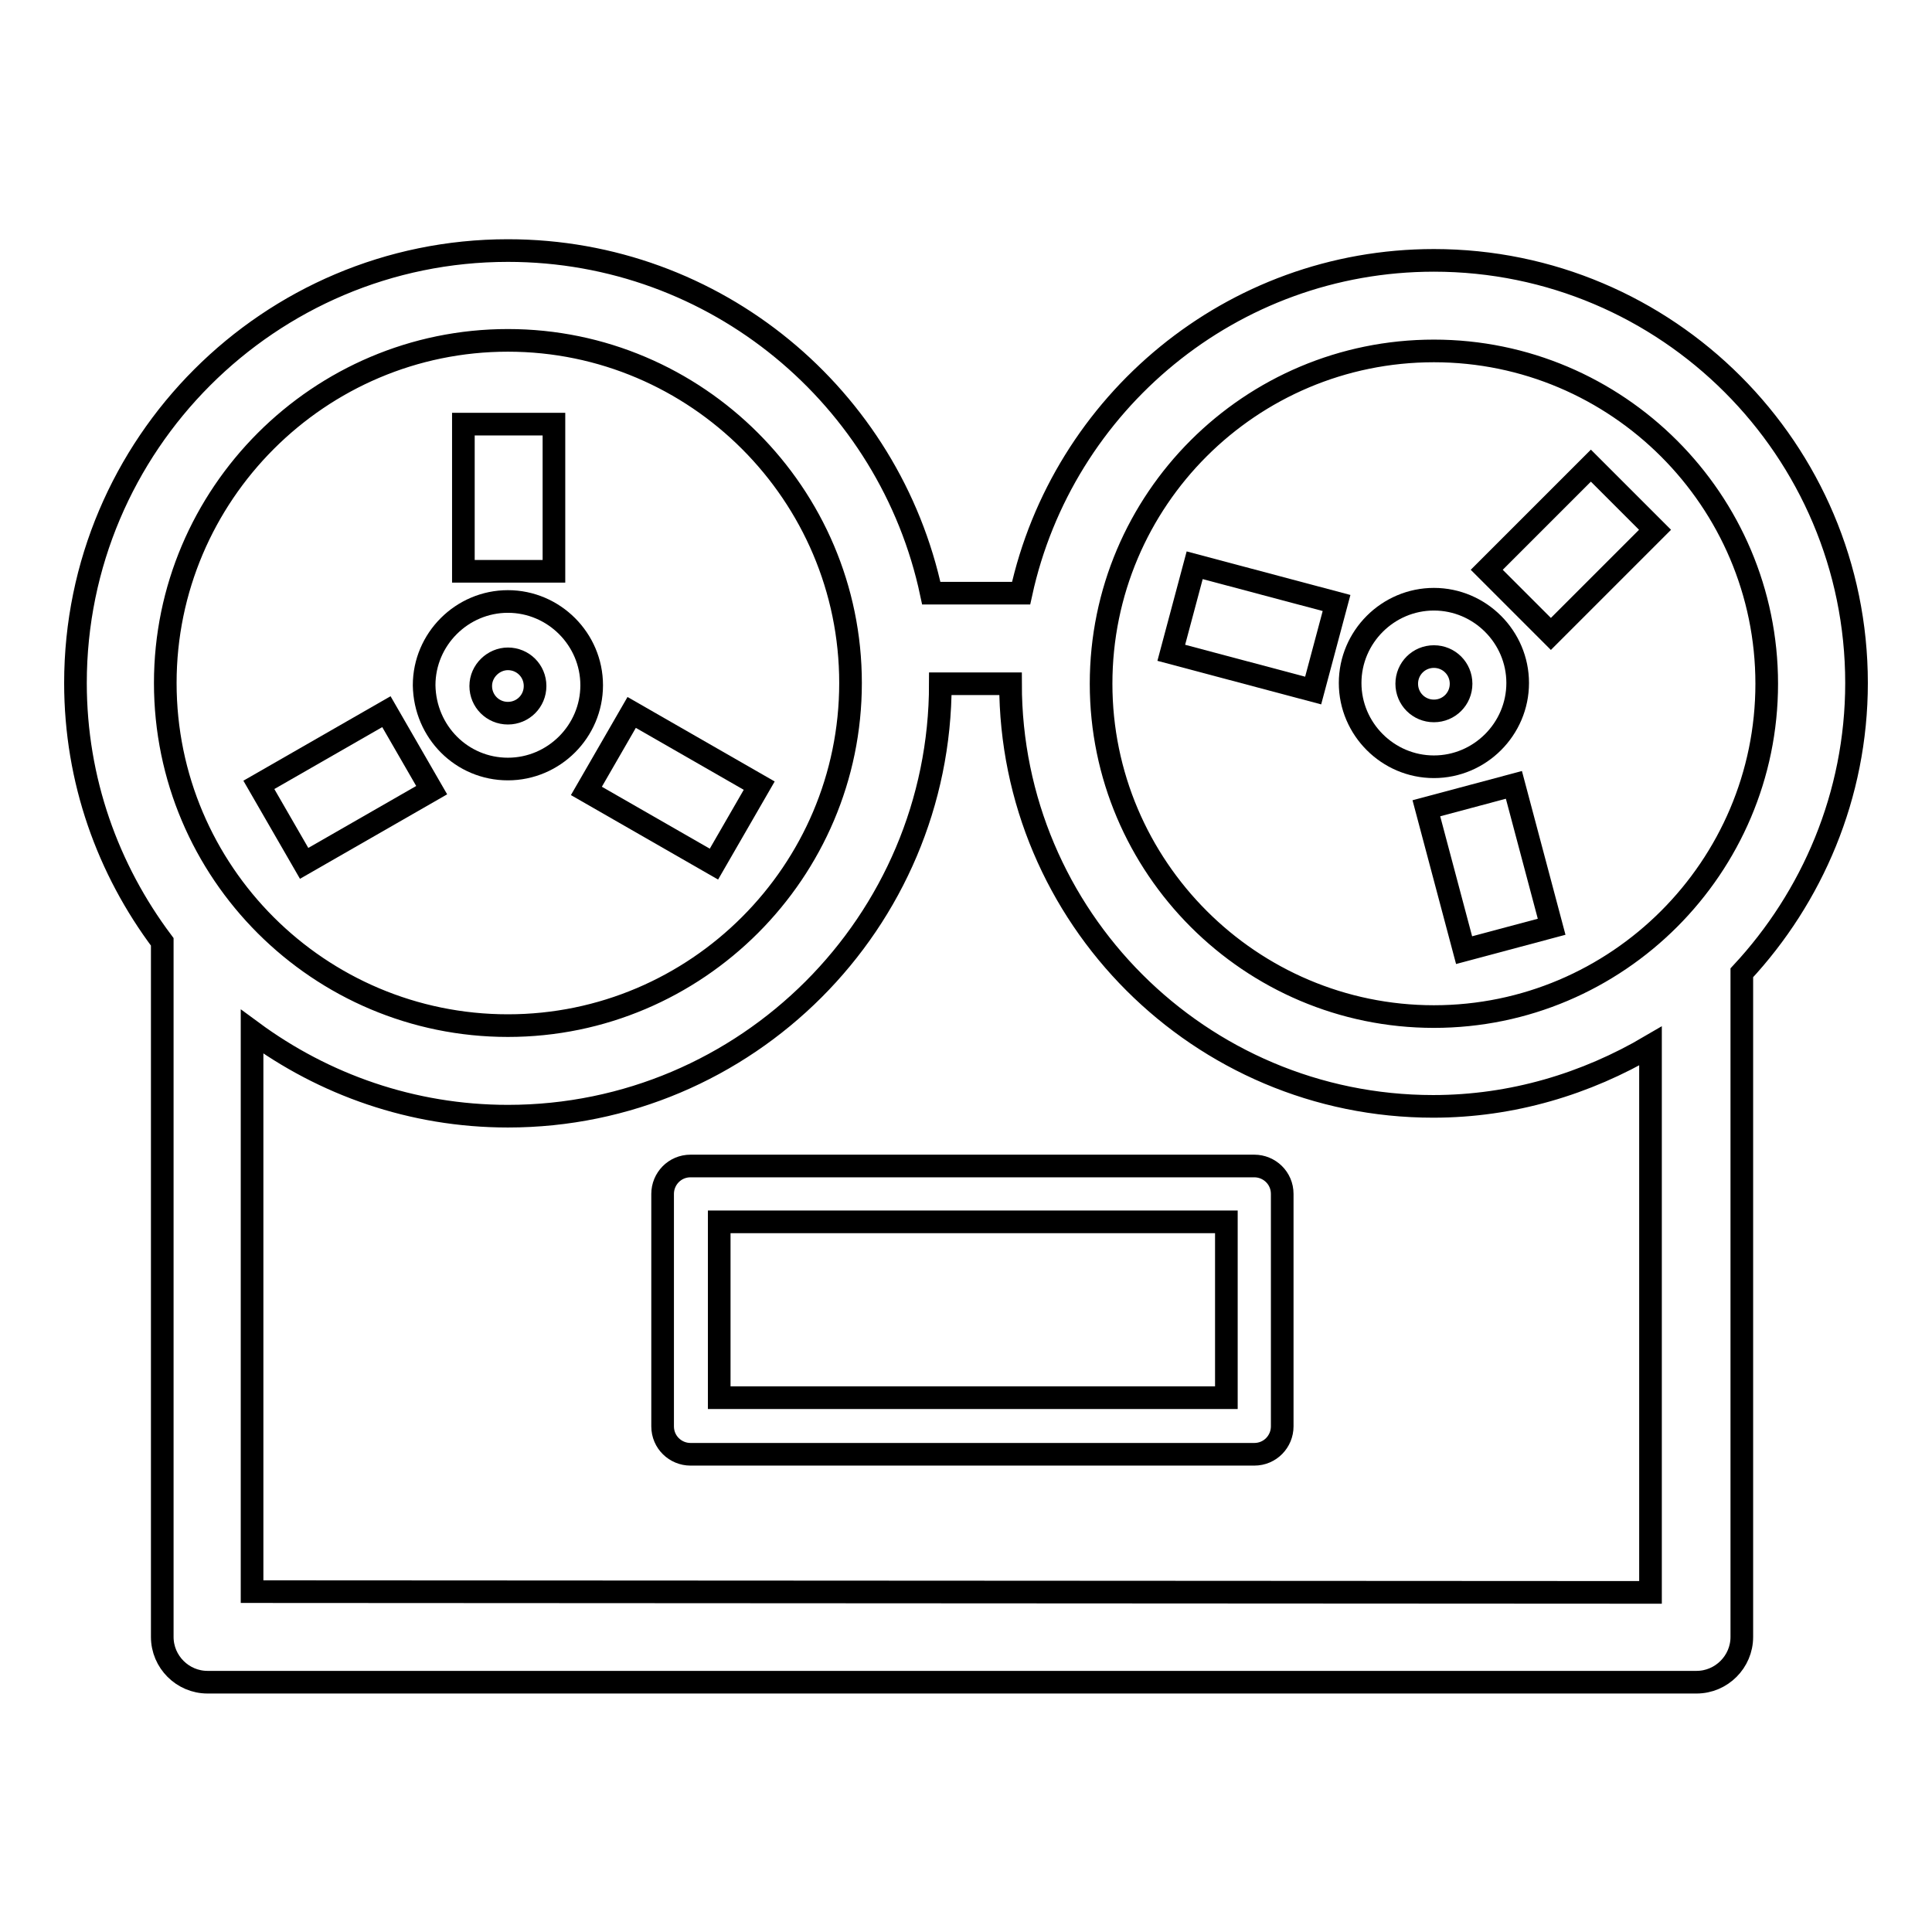
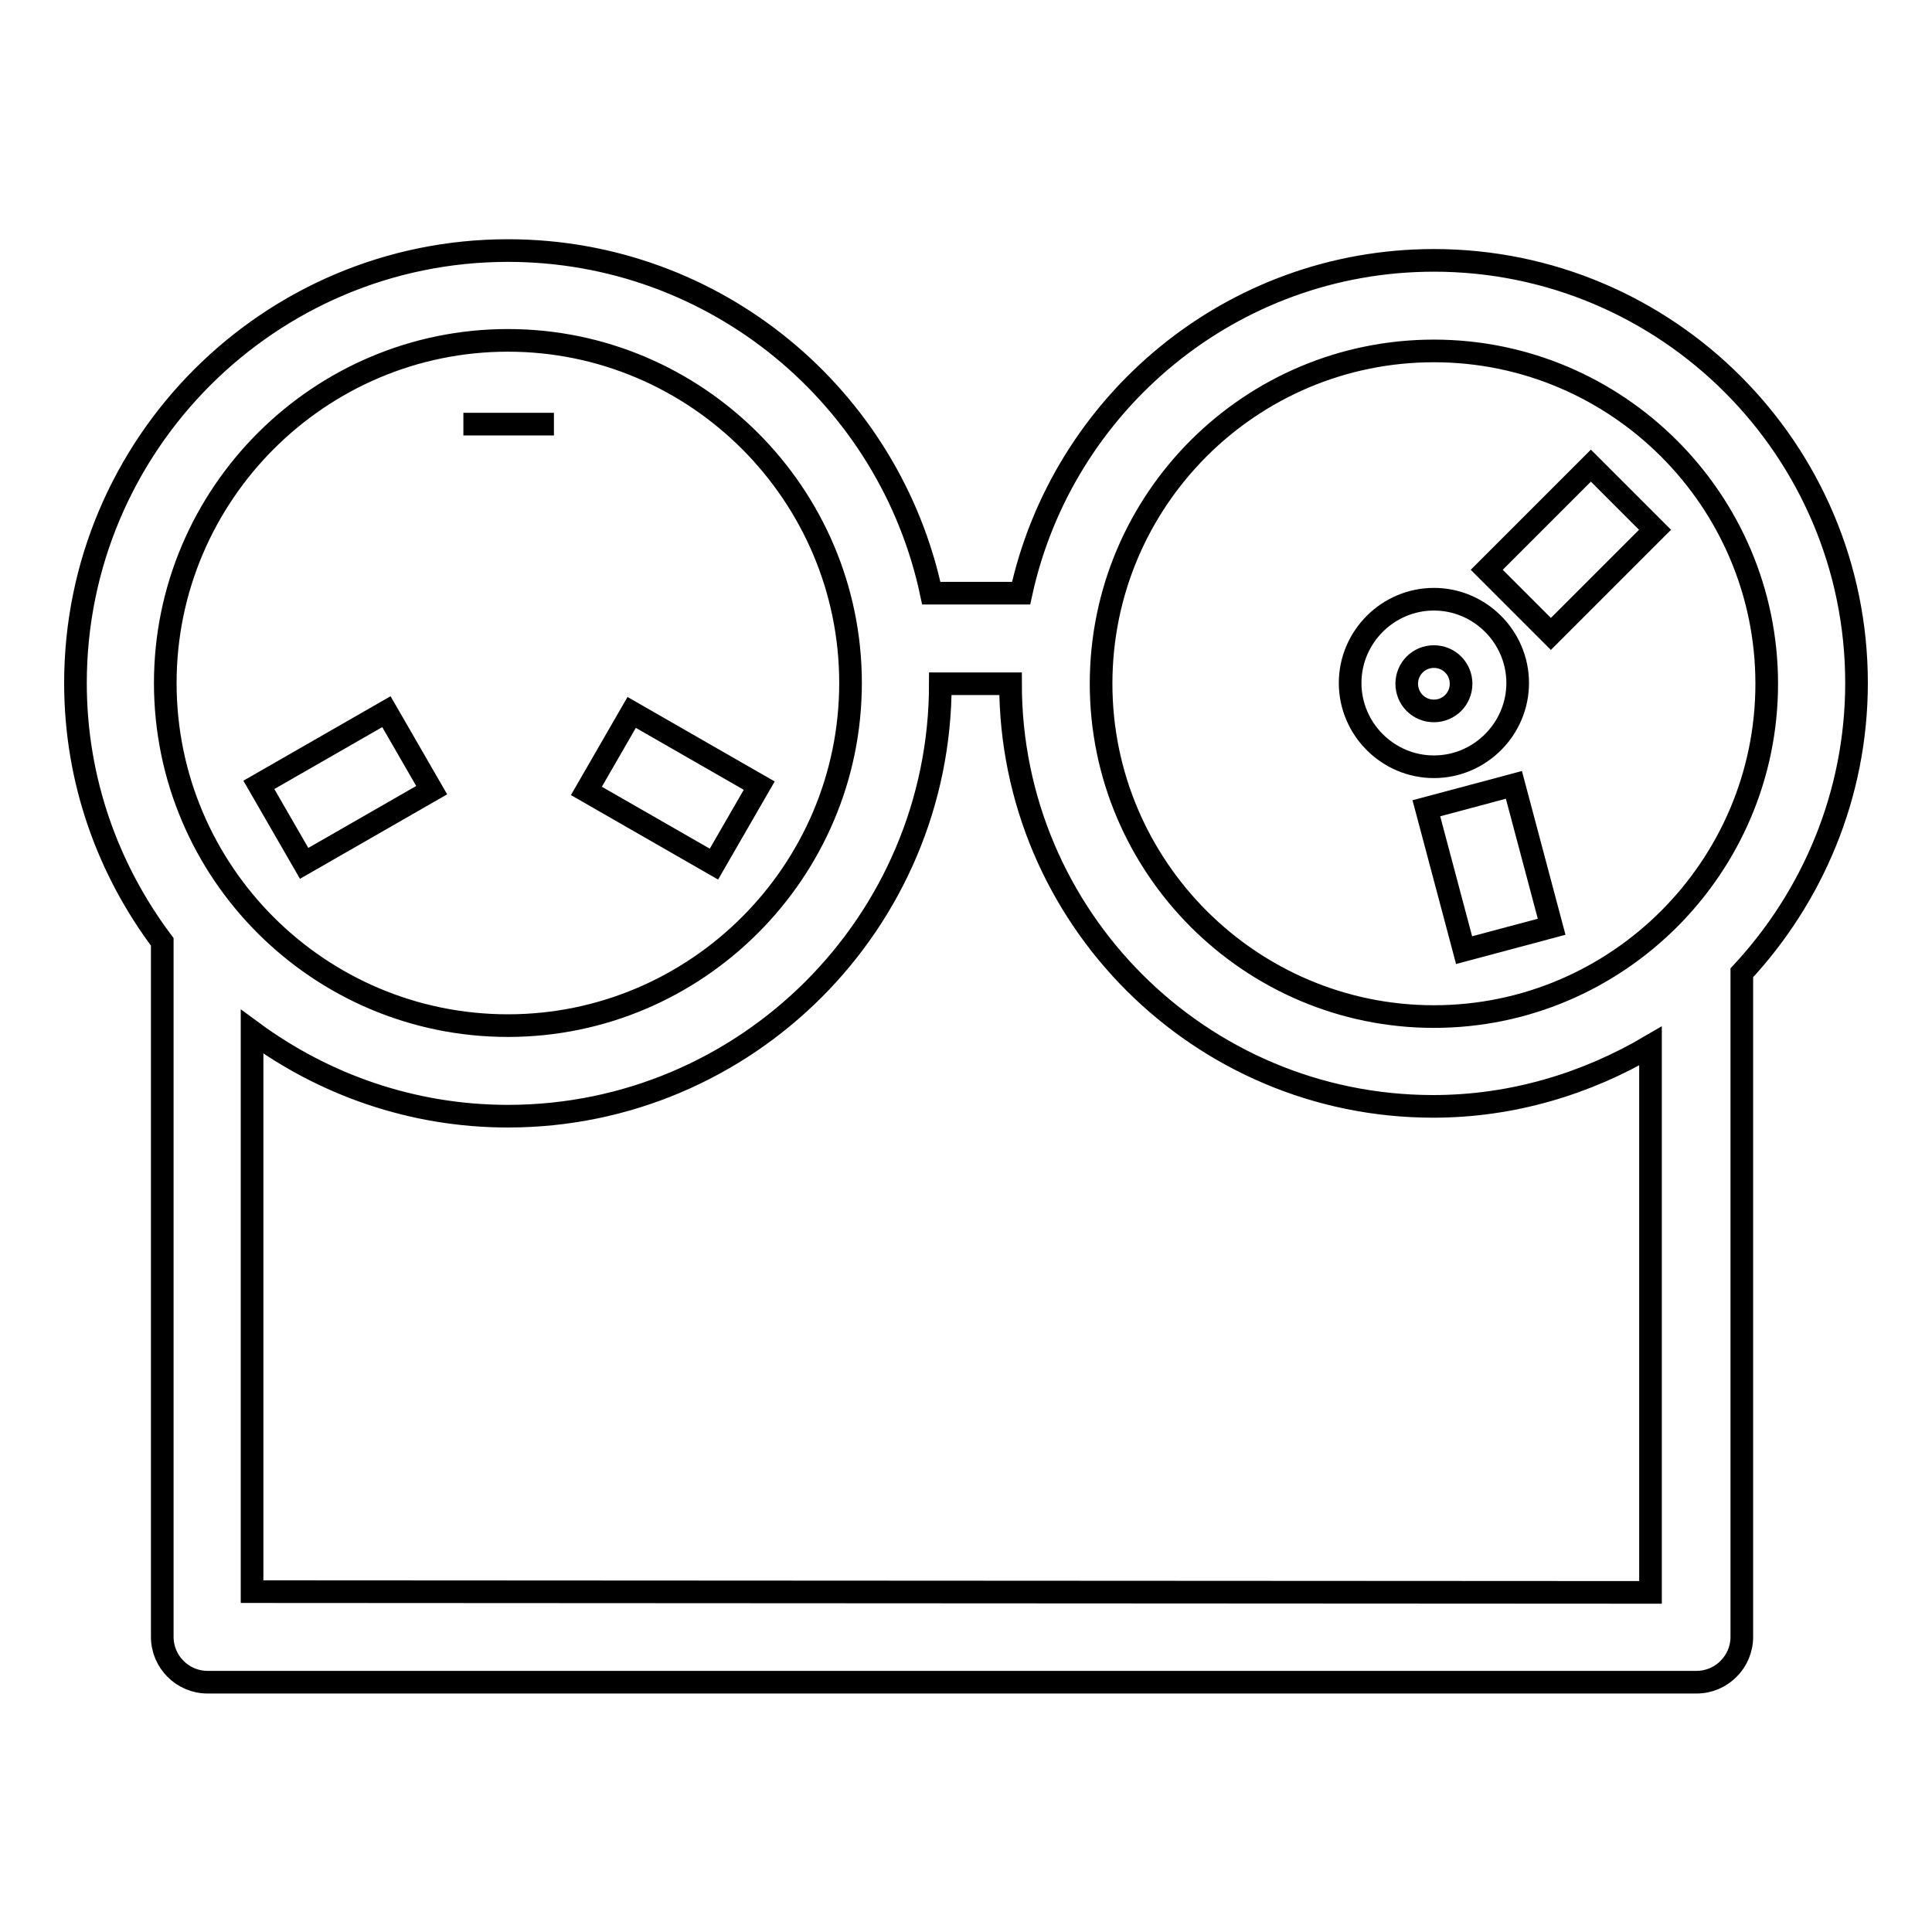
<svg xmlns="http://www.w3.org/2000/svg" version="1.1" x="0px" y="0px" viewBox="0 0 256 256" enable-background="new 0 0 256 256" xml:space="preserve">
  <g>
    <g>
-       <path stroke-width="3" fill-opacity="0" stroke="#000000" d="M67.3,101.9c6.1,0,11.1-5,11.1-11.1s-5-11.1-11.1-11.1c-6.1,0-11.1,5-11.1,11.1C56.3,97,61.2,101.9,67.3,101.9z M67.3,87.3c2,0,3.6,1.6,3.6,3.6s-1.6,3.6-3.6,3.6s-3.6-1.6-3.6-3.6S65.4,87.3,67.3,87.3z" />
-       <path stroke-width="3" fill-opacity="0" stroke="#000000" d="M61.4,56.2h12v19.5h-12V56.2L61.4,56.2z" />
+       <path stroke-width="3" fill-opacity="0" stroke="#000000" d="M61.4,56.2h12h-12V56.2L61.4,56.2z" />
      <path stroke-width="3" fill-opacity="0" stroke="#000000" d="M51.2,94.3l6,10.4l-16.9,9.7l-6-10.4L51.2,94.3z" />
      <path stroke-width="3" fill-opacity="0" stroke="#000000" d="M100.6,104.1l-6,10.4l-16.9-9.7l6-10.4L100.6,104.1z" />
      <path stroke-width="3" fill-opacity="0" stroke="#000000" d="M246,90.5c0-30.9-25.1-56-56-56c-26.8,0-49.2,18.9-54.7,44.1h-11.9c-5.5-25.9-28.5-45.4-56.1-45.4C35.7,33.2,10,58.9,10,90.5c0,12.9,4.3,24.7,11.5,34.3v92.1c0,3.3,2.7,6,6,6h197.3c3.3,0,6-2.7,6-6v-88C240.1,118.9,246,105.4,246,90.5z M190,46.5c24.3,0,44.1,19.8,44.1,44.1c0,24.3-19.8,44.1-44.1,44.1c-24.3,0-44.1-19.8-44.1-44.1C145.9,66.2,165.7,46.5,190,46.5z M67.3,45.1c25,0,45.4,20.4,45.4,45.4c0,25-20.4,45.4-45.4,45.4c-25,0-45.4-20.3-45.4-45.4C21.9,65.5,42.3,45.1,67.3,45.1z M33.4,210.9v-74.2c9.5,7,21.2,11.2,33.9,11.2c31.6,0,57.3-25.7,57.3-57.3h9.3c0,30.9,25.1,56,56,56c10.5,0,20.3-3,28.8-8v72.4L33.4,210.9L33.4,210.9z" />
      <path stroke-width="3" fill-opacity="0" stroke="#000000" d="M190,101.6c6.1,0,11.1-5,11.1-11.1c0-6.1-5-11.1-11.1-11.1c-6.1,0-11.1,5-11.1,11.1C178.9,96.6,183.9,101.6,190,101.6z M190,87c2,0,3.6,1.6,3.6,3.6s-1.6,3.6-3.6,3.6s-3.6-1.6-3.6-3.6S188,87,190,87z" />
      <path stroke-width="3" fill-opacity="0" stroke="#000000" d="M210.8,61.7l8.5,8.5l-13.8,13.8l-8.5-8.5L210.8,61.7z" />
-       <path stroke-width="3" fill-opacity="0" stroke="#000000" d="M158.3,74.9l18.8,5L174,91.5l-18.8-5L158.3,74.9z" />
      <path stroke-width="3" fill-opacity="0" stroke="#000000" d="M194,125.9l-5-18.8l11.6-3.1l5,18.8L194,125.9z" />
-       <path stroke-width="3" fill-opacity="0" stroke="#000000" d="M166.2,154.5H91.5c-2.1,0-3.7,1.7-3.7,3.7V189c0,2.1,1.7,3.7,3.7,3.7h74.7c2.1,0,3.7-1.7,3.7-3.7v-30.8C169.9,156.1,168.2,154.5,166.2,154.5z M162.4,185.2H95.3v-23.3h67.2V185.2z" />
    </g>
  </g>
</svg>